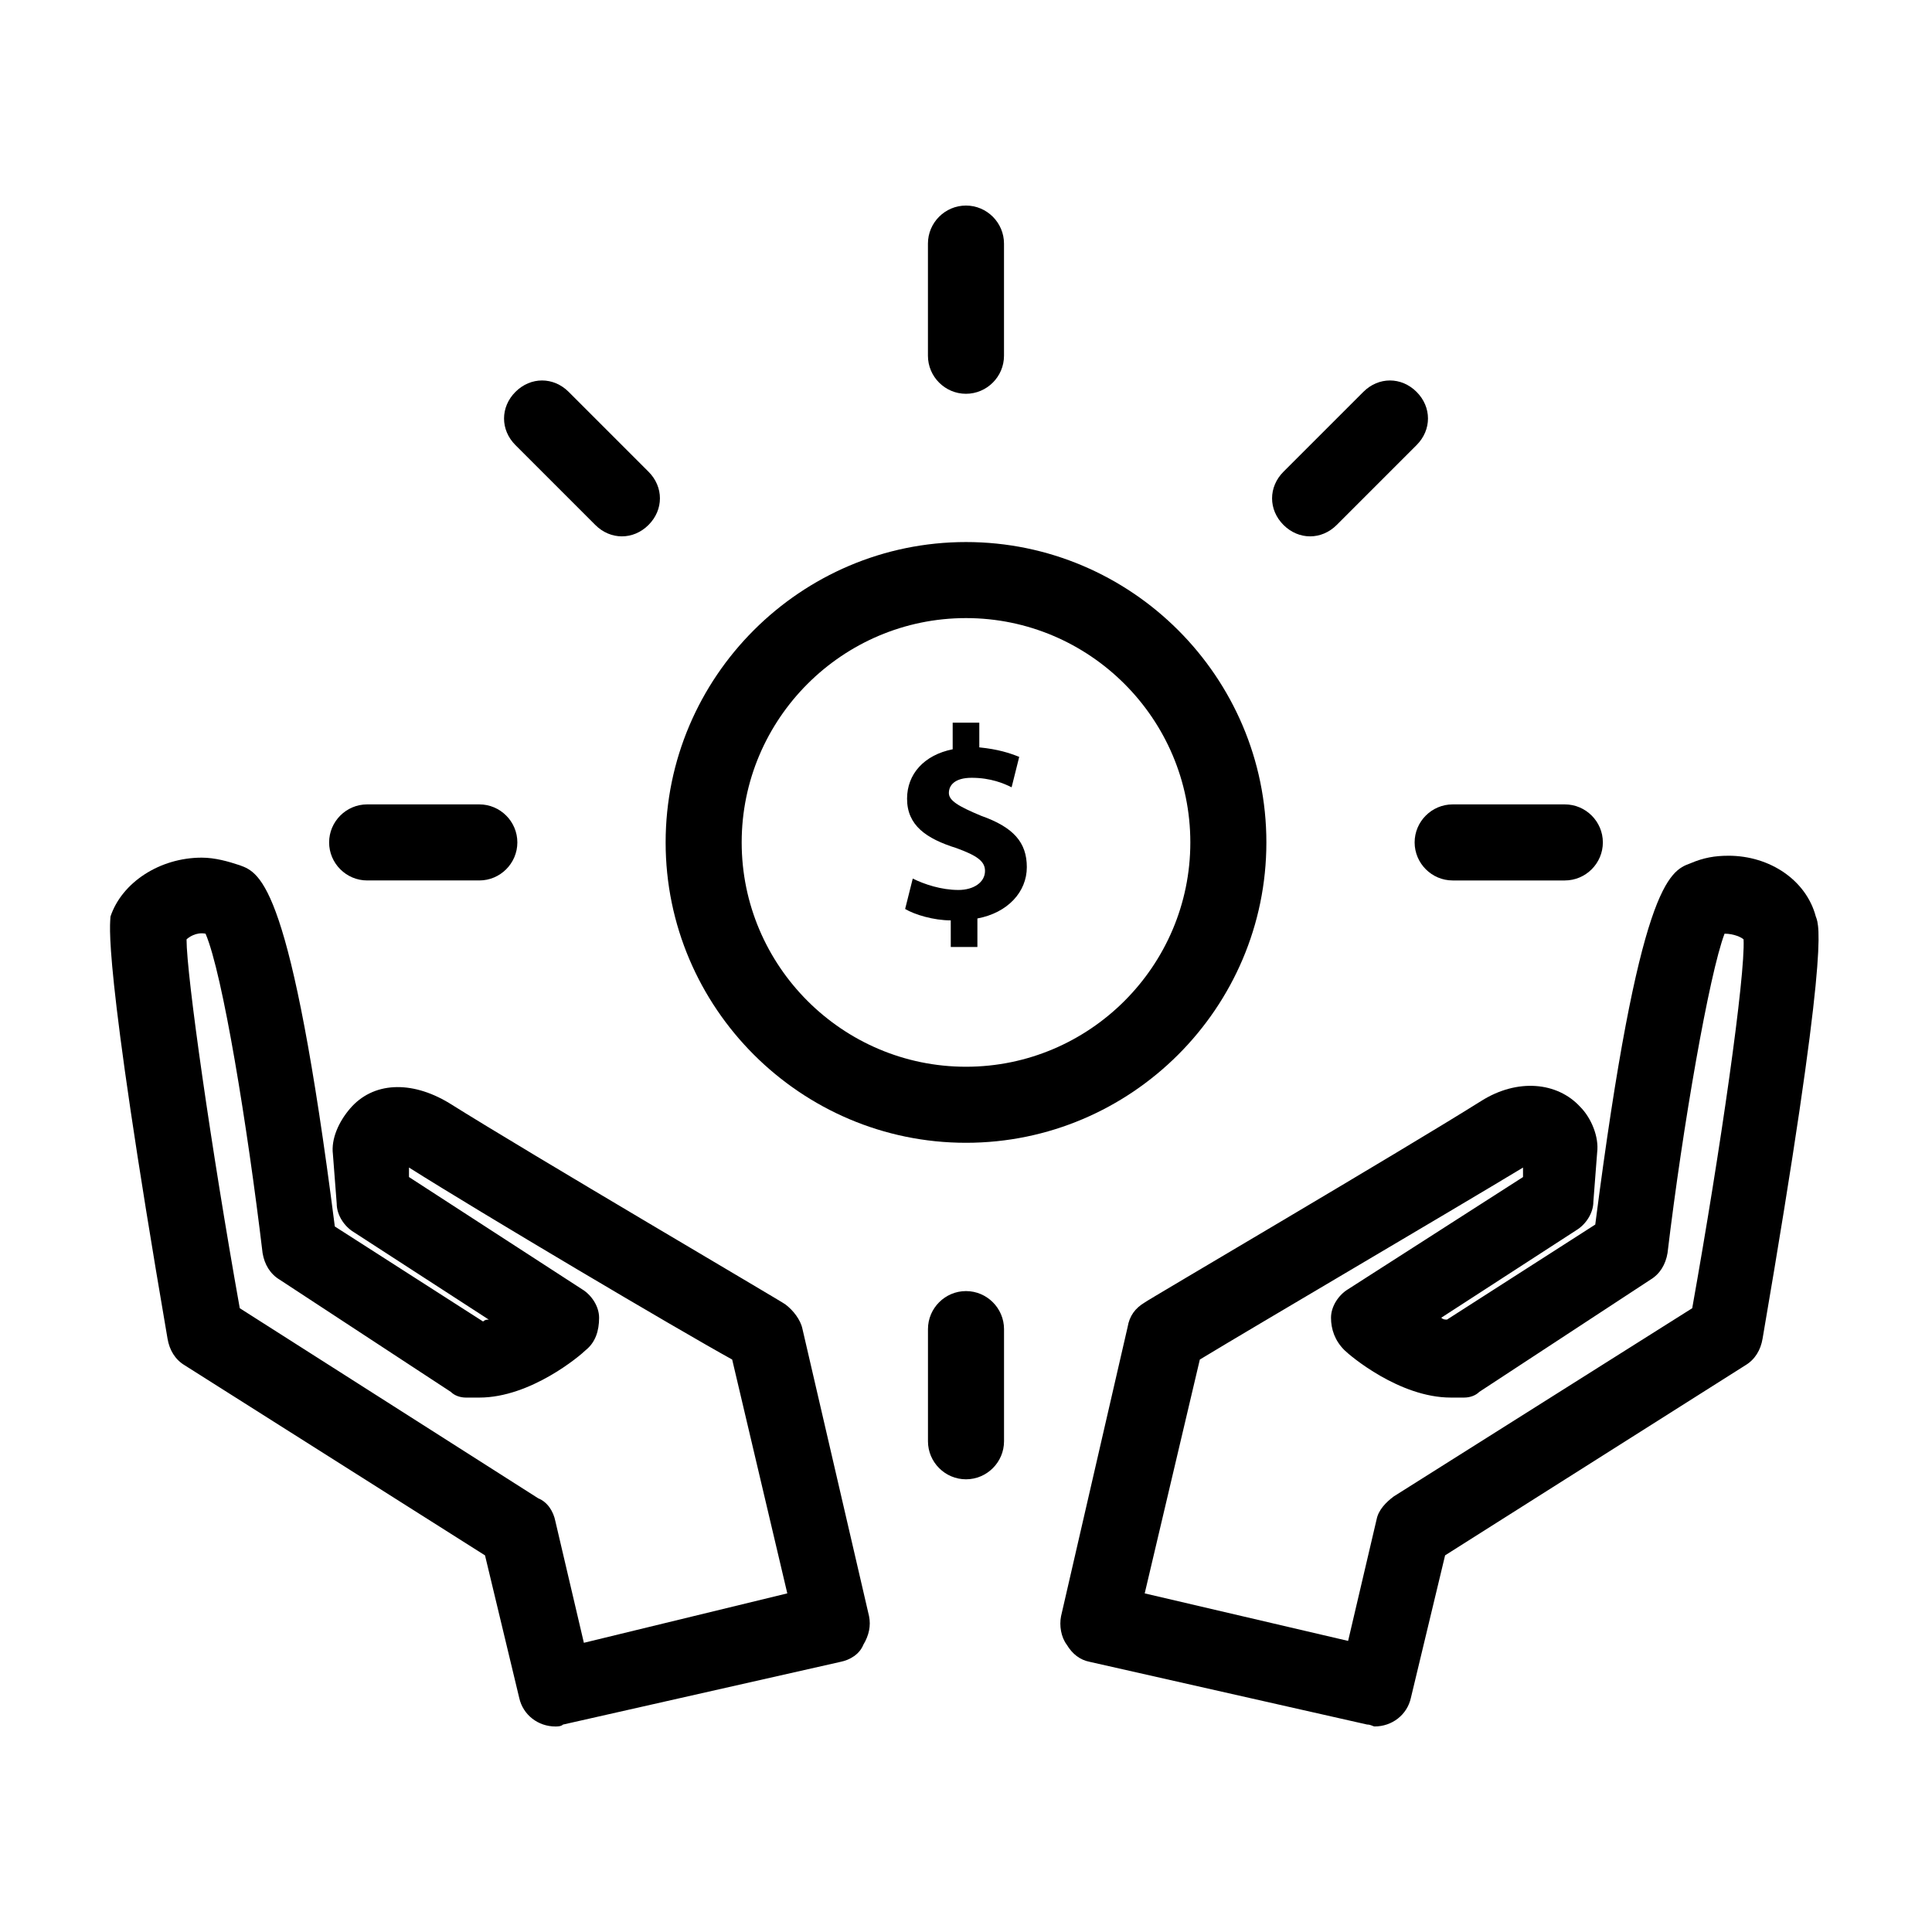
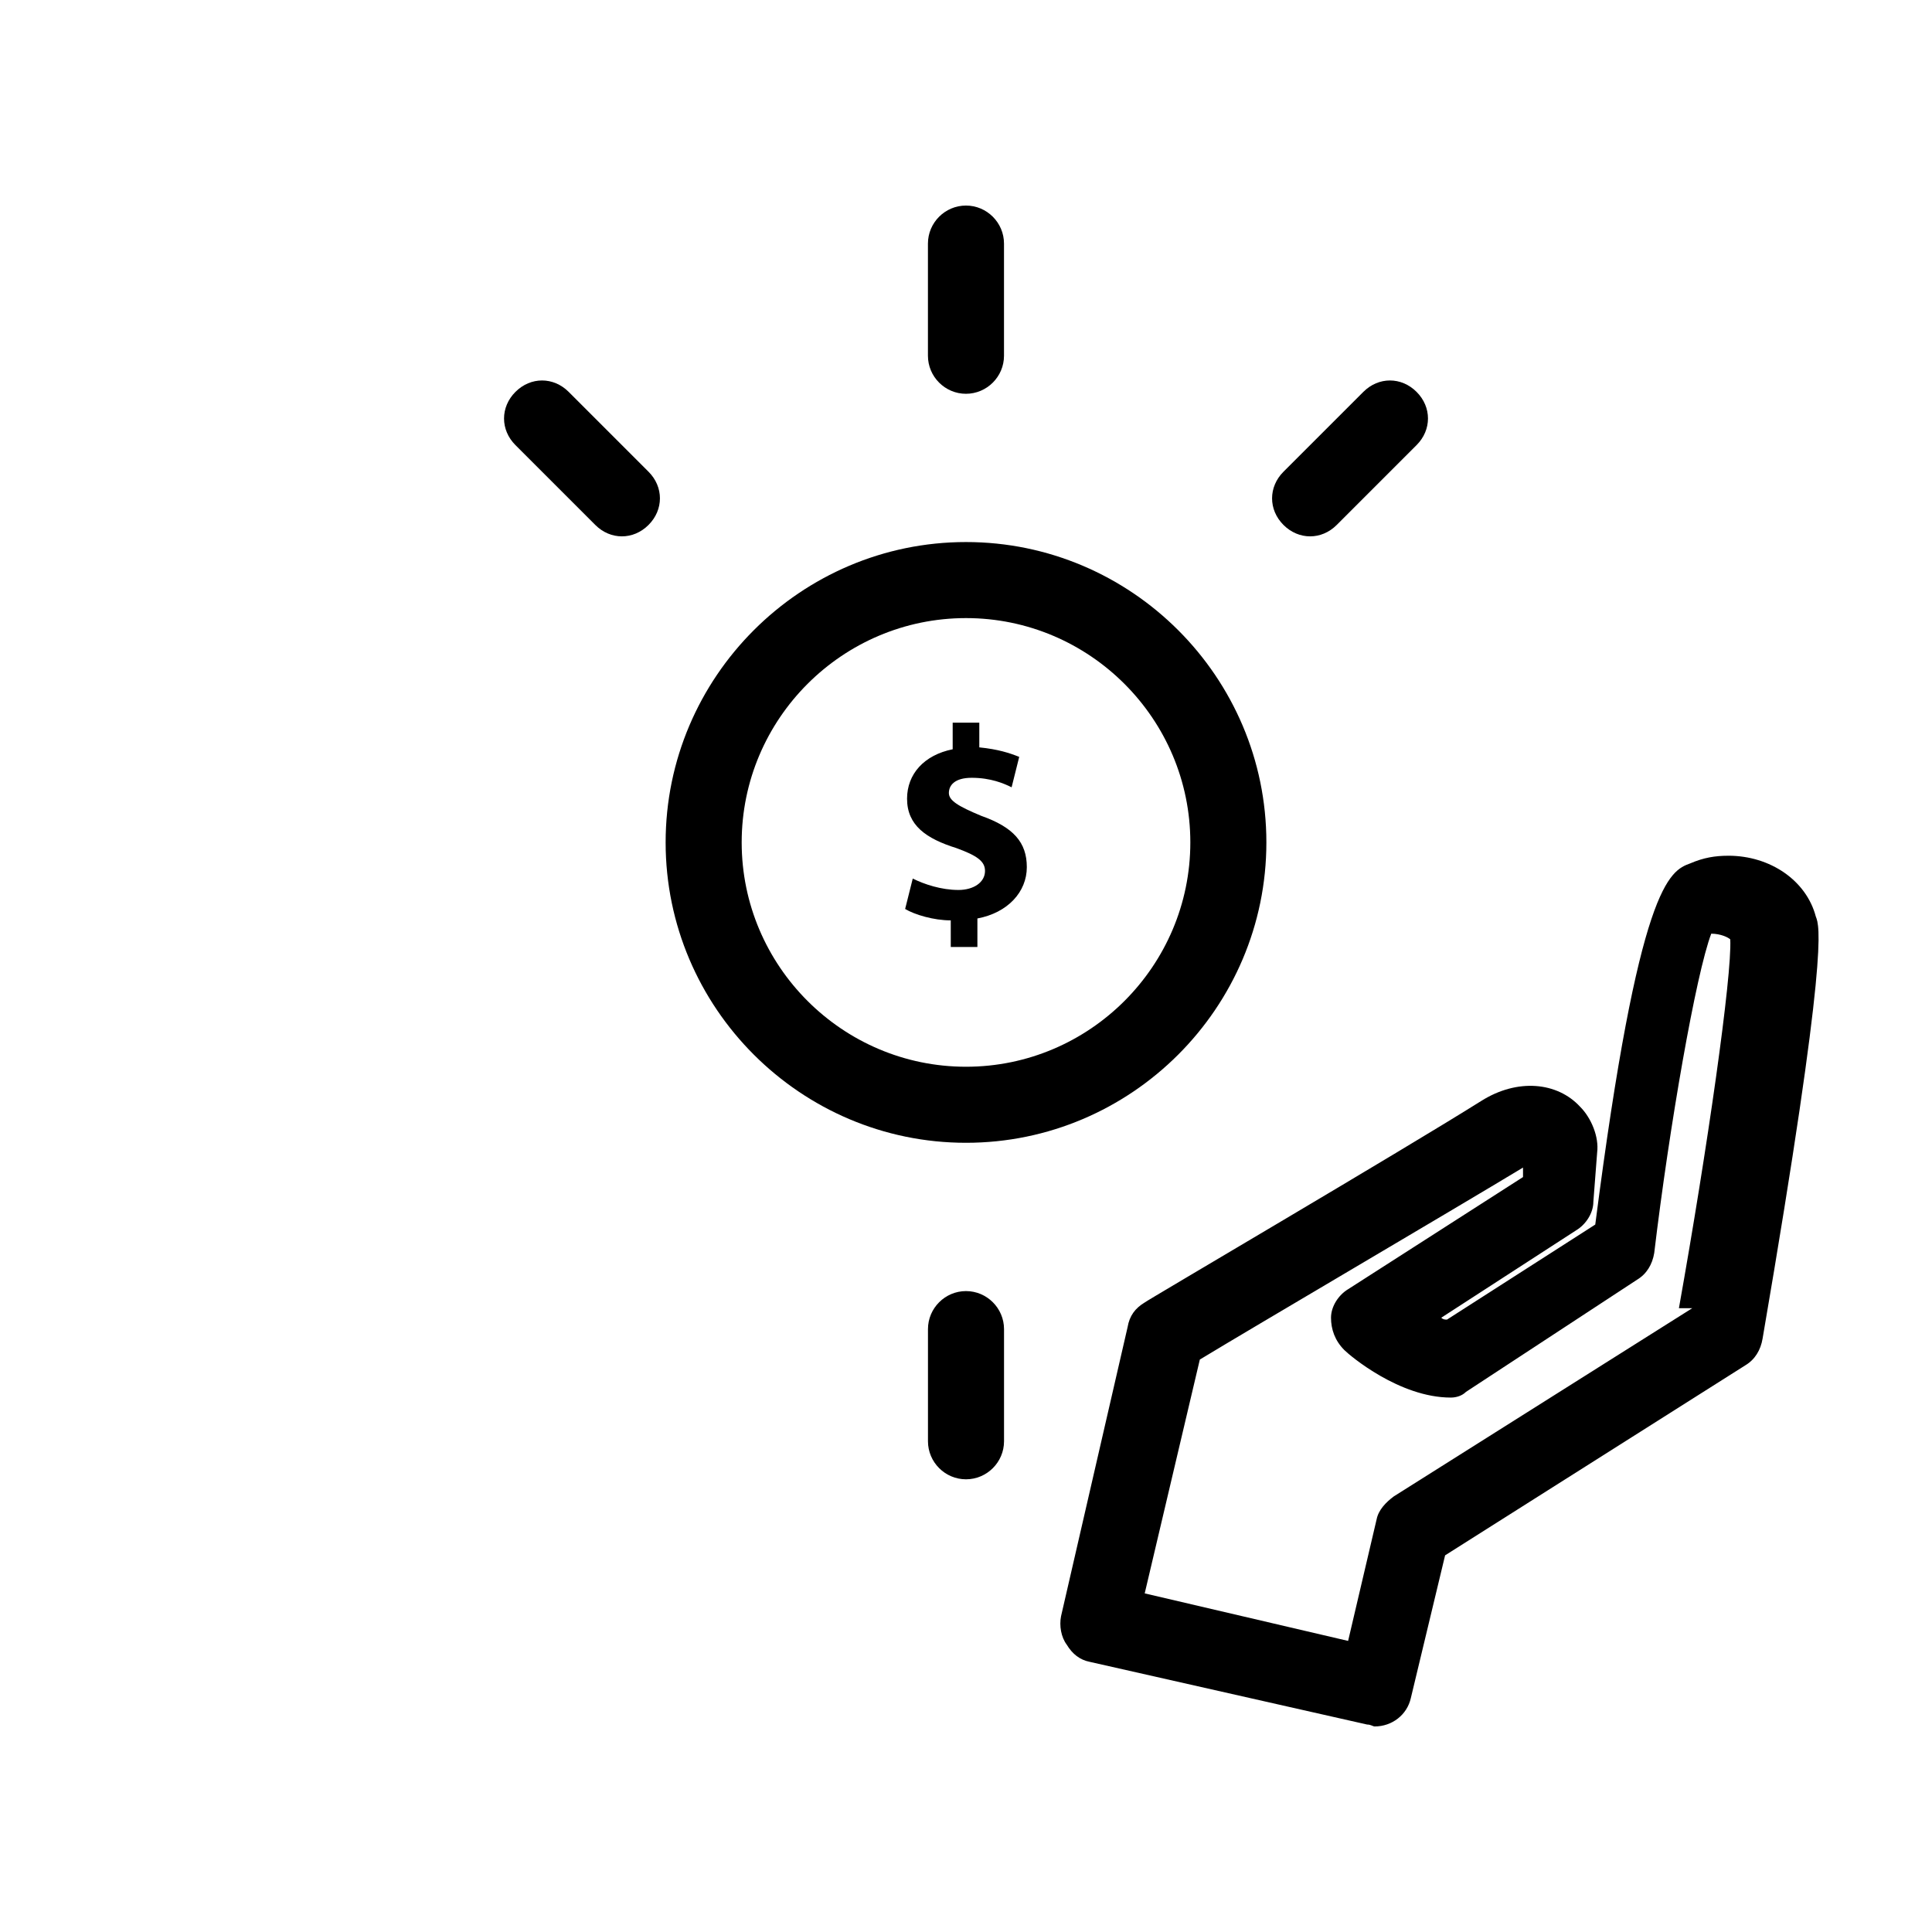
<svg xmlns="http://www.w3.org/2000/svg" fill="#000000" width="800px" height="800px" version="1.1" viewBox="144 144 512 512">
  <g>
-     <path d="m602.03 370.78c-3.527 0-6.551 0.504-10.078 2.016-5.543 2.016-13.602 5.543-25.191 95.723l-39.297 25.191c-0.504 0-1.008 0-1.512-0.504l35.77-23.176c2.519-1.512 4.535-4.535 4.535-7.559l1.008-13.098c0.504-4.031-1.512-9.07-4.535-12.09-6.047-6.551-16.625-7.559-26.199-1.512-21.664 13.602-88.672 52.898-89.176 53.402-2.519 1.512-4.031 3.527-4.535 6.551l-17.629 76.578c-0.504 2.519 0 5.543 1.512 7.559 1.512 2.519 3.527 4.031 6.047 4.535l73.555 16.625c1.008 0 1.512 0.504 2.016 0.504 4.535 0 8.566-3.023 9.574-7.559l9.07-37.785 79.602-50.383c2.519-1.512 4.031-4.031 4.535-7.055 17.633-102.78 15.113-109.33 14.105-111.85-2.519-9.566-12.094-16.117-23.176-16.117zm-9.574 119.91-79.098 49.879c-2.016 1.512-4.031 3.527-4.535 6.047l-7.559 32.242-53.906-12.594 14.609-61.969c14.105-8.566 66.504-39.297 85.648-50.883v2.519l-46.348 29.719c-2.519 1.512-4.535 4.535-4.535 7.559s1.008 6.047 3.527 8.566c1.512 1.512 14.609 12.594 28.215 12.594h3.527c1.512 0 3.023-0.504 4.031-1.512l45.344-29.727c2.519-1.512 4.031-4.031 4.535-7.055 4.031-33.754 11.082-74.059 15.113-84.641 2.519 0 4.535 1.008 5.039 1.512 0.496 9.574-6.051 55.422-13.609 97.742z" />
-     <path d="m356.67 496.23c-0.504-2.519-2.519-5.039-4.535-6.551-0.504-0.504-67.512-39.801-89.176-53.402-10.078-6.047-20.152-5.543-26.199 1.512-3.023 3.527-5.039 8.062-4.535 12.09l1.008 13.098c0 3.023 2.016 6.047 4.535 7.559l35.77 23.176c-0.504 0-1.008 0-1.512 0.504l-39.297-25.191c-11.586-90.688-19.648-93.707-25.191-95.723-3.023-1.008-6.551-2.016-10.078-2.016-11.082 0-21.16 6.551-24.184 15.617 0.008 2.016-2.512 9.07 15.121 111.85 0.504 3.023 2.016 5.543 4.535 7.055l79.602 50.383 9.07 37.785c1.008 4.535 5.039 7.559 9.574 7.559 0.504 0 1.512 0 2.016-0.504l73.555-16.625c2.519-0.504 5.039-2.016 6.047-4.535 1.512-2.519 2.016-5.039 1.512-7.559zm-57.938 83.129-7.559-32.242c-0.504-2.519-2.016-5.039-4.535-6.047l-79.098-50.383c-7.559-42.32-14.105-88.168-14.105-97.738 0.504-0.504 2.519-2.016 5.039-1.512 4.535 10.578 11.082 50.883 15.113 84.641 0.504 3.023 2.016 5.543 4.535 7.055l45.344 29.727c1.008 1.008 2.519 1.512 4.031 1.512h3.527c13.602 0 26.703-11.082 28.215-12.594 2.519-2.016 3.527-5.039 3.527-8.566 0-3.023-2.016-6.047-4.535-7.559l-45.848-29.727v-2.519c19.145 12.09 71.039 42.824 85.648 50.883l14.609 61.969z" />
+     <path d="m602.03 370.78c-3.527 0-6.551 0.504-10.078 2.016-5.543 2.016-13.602 5.543-25.191 95.723l-39.297 25.191c-0.504 0-1.008 0-1.512-0.504l35.77-23.176c2.519-1.512 4.535-4.535 4.535-7.559l1.008-13.098c0.504-4.031-1.512-9.07-4.535-12.09-6.047-6.551-16.625-7.559-26.199-1.512-21.664 13.602-88.672 52.898-89.176 53.402-2.519 1.512-4.031 3.527-4.535 6.551l-17.629 76.578c-0.504 2.519 0 5.543 1.512 7.559 1.512 2.519 3.527 4.031 6.047 4.535l73.555 16.625c1.008 0 1.512 0.504 2.016 0.504 4.535 0 8.566-3.023 9.574-7.559l9.07-37.785 79.602-50.383c2.519-1.512 4.031-4.031 4.535-7.055 17.633-102.78 15.113-109.33 14.105-111.85-2.519-9.566-12.094-16.117-23.176-16.117zm-9.574 119.91-79.098 49.879c-2.016 1.512-4.031 3.527-4.535 6.047l-7.559 32.242-53.906-12.594 14.609-61.969c14.105-8.566 66.504-39.297 85.648-50.883v2.519l-46.348 29.719c-2.519 1.512-4.535 4.535-4.535 7.559s1.008 6.047 3.527 8.566c1.512 1.512 14.609 12.594 28.215 12.594c1.512 0 3.023-0.504 4.031-1.512l45.344-29.727c2.519-1.512 4.031-4.031 4.535-7.055 4.031-33.754 11.082-74.059 15.113-84.641 2.519 0 4.535 1.008 5.039 1.512 0.496 9.574-6.051 55.422-13.609 97.742z" />
    <path d="m320.4 367.25c0 43.832 35.77 79.602 79.602 79.602s79.602-35.77 79.602-79.602-35.773-79.602-79.602-79.602c-43.832 0-79.602 35.77-79.602 79.602zm79.602-59.449c32.746 0 59.449 26.703 59.449 59.449s-26.703 59.449-59.449 59.449-59.449-26.703-59.449-59.449 26.699-59.449 59.449-59.449z" />
    <path d="m397.98 379.85c-4.535 0-9.07-1.512-12.09-3.023l-2.019 8.059c2.519 1.512 7.559 3.023 12.09 3.023l0.004 7.055h7.055v-7.559c8.062-1.512 13.098-7.055 13.098-13.602 0-6.551-3.527-10.578-12.09-13.602-6.047-2.519-8.566-4.031-8.566-6.047s1.512-4.031 6.047-4.031c5.039 0 8.566 1.512 10.578 2.519l2.016-8.062c-2.519-1.008-5.543-2.016-10.578-2.519v-6.551h-7.055v7.055c-7.559 1.512-12.09 6.551-12.09 13.098 0 7.055 5.039 10.578 13.098 13.098 5.543 2.016 7.559 3.527 7.559 6.047-0.004 3.027-3.023 5.043-7.055 5.043z" />
    <path d="m410.07 238.28v-29.727c0-5.543-4.535-10.078-10.078-10.078-5.543 0-10.078 4.535-10.078 10.078v29.727c0 5.543 4.535 10.078 10.078 10.078 5.543-0.004 10.078-4.539 10.078-10.078z" />
    <path d="m491.19 286.14c2.519 0 5.039-1.008 7.055-3.023l21.16-21.16c4.031-4.031 4.031-10.078 0-14.105-4.031-4.031-10.078-4.031-14.105 0l-21.164 21.16c-4.031 4.031-4.031 10.078 0 14.105 2.016 2.016 4.535 3.023 7.055 3.023z" />
-     <path d="m528.97 377.33h29.727c5.543 0 10.078-4.535 10.078-10.078s-4.535-10.078-10.078-10.078h-29.727c-5.543 0-10.078 4.535-10.078 10.078 0.004 5.543 4.539 10.078 10.078 10.078z" />
    <path d="m400 486.15c-5.543 0-10.078 4.535-10.078 10.078v29.723c0 5.543 4.535 10.078 10.078 10.078s10.078-4.535 10.078-10.078v-29.727c-0.004-5.539-4.539-10.074-10.078-10.074z" />
-     <path d="m231.22 367.25c0 5.543 4.535 10.078 10.078 10.078h29.727c5.543 0 10.078-4.535 10.078-10.078s-4.535-10.078-10.078-10.078h-29.727c-5.543 0.004-10.078 4.539-10.078 10.078z" />
    <path d="m308.81 286.14c2.519 0 5.039-1.008 7.055-3.023 4.031-4.031 4.031-10.078 0-14.105l-21.16-21.16c-4.031-4.031-10.078-4.031-14.105 0-4.031 4.031-4.031 10.078 0 14.105l21.16 21.16c2.012 2.016 4.531 3.023 7.051 3.023z" />
  </g>
</svg>